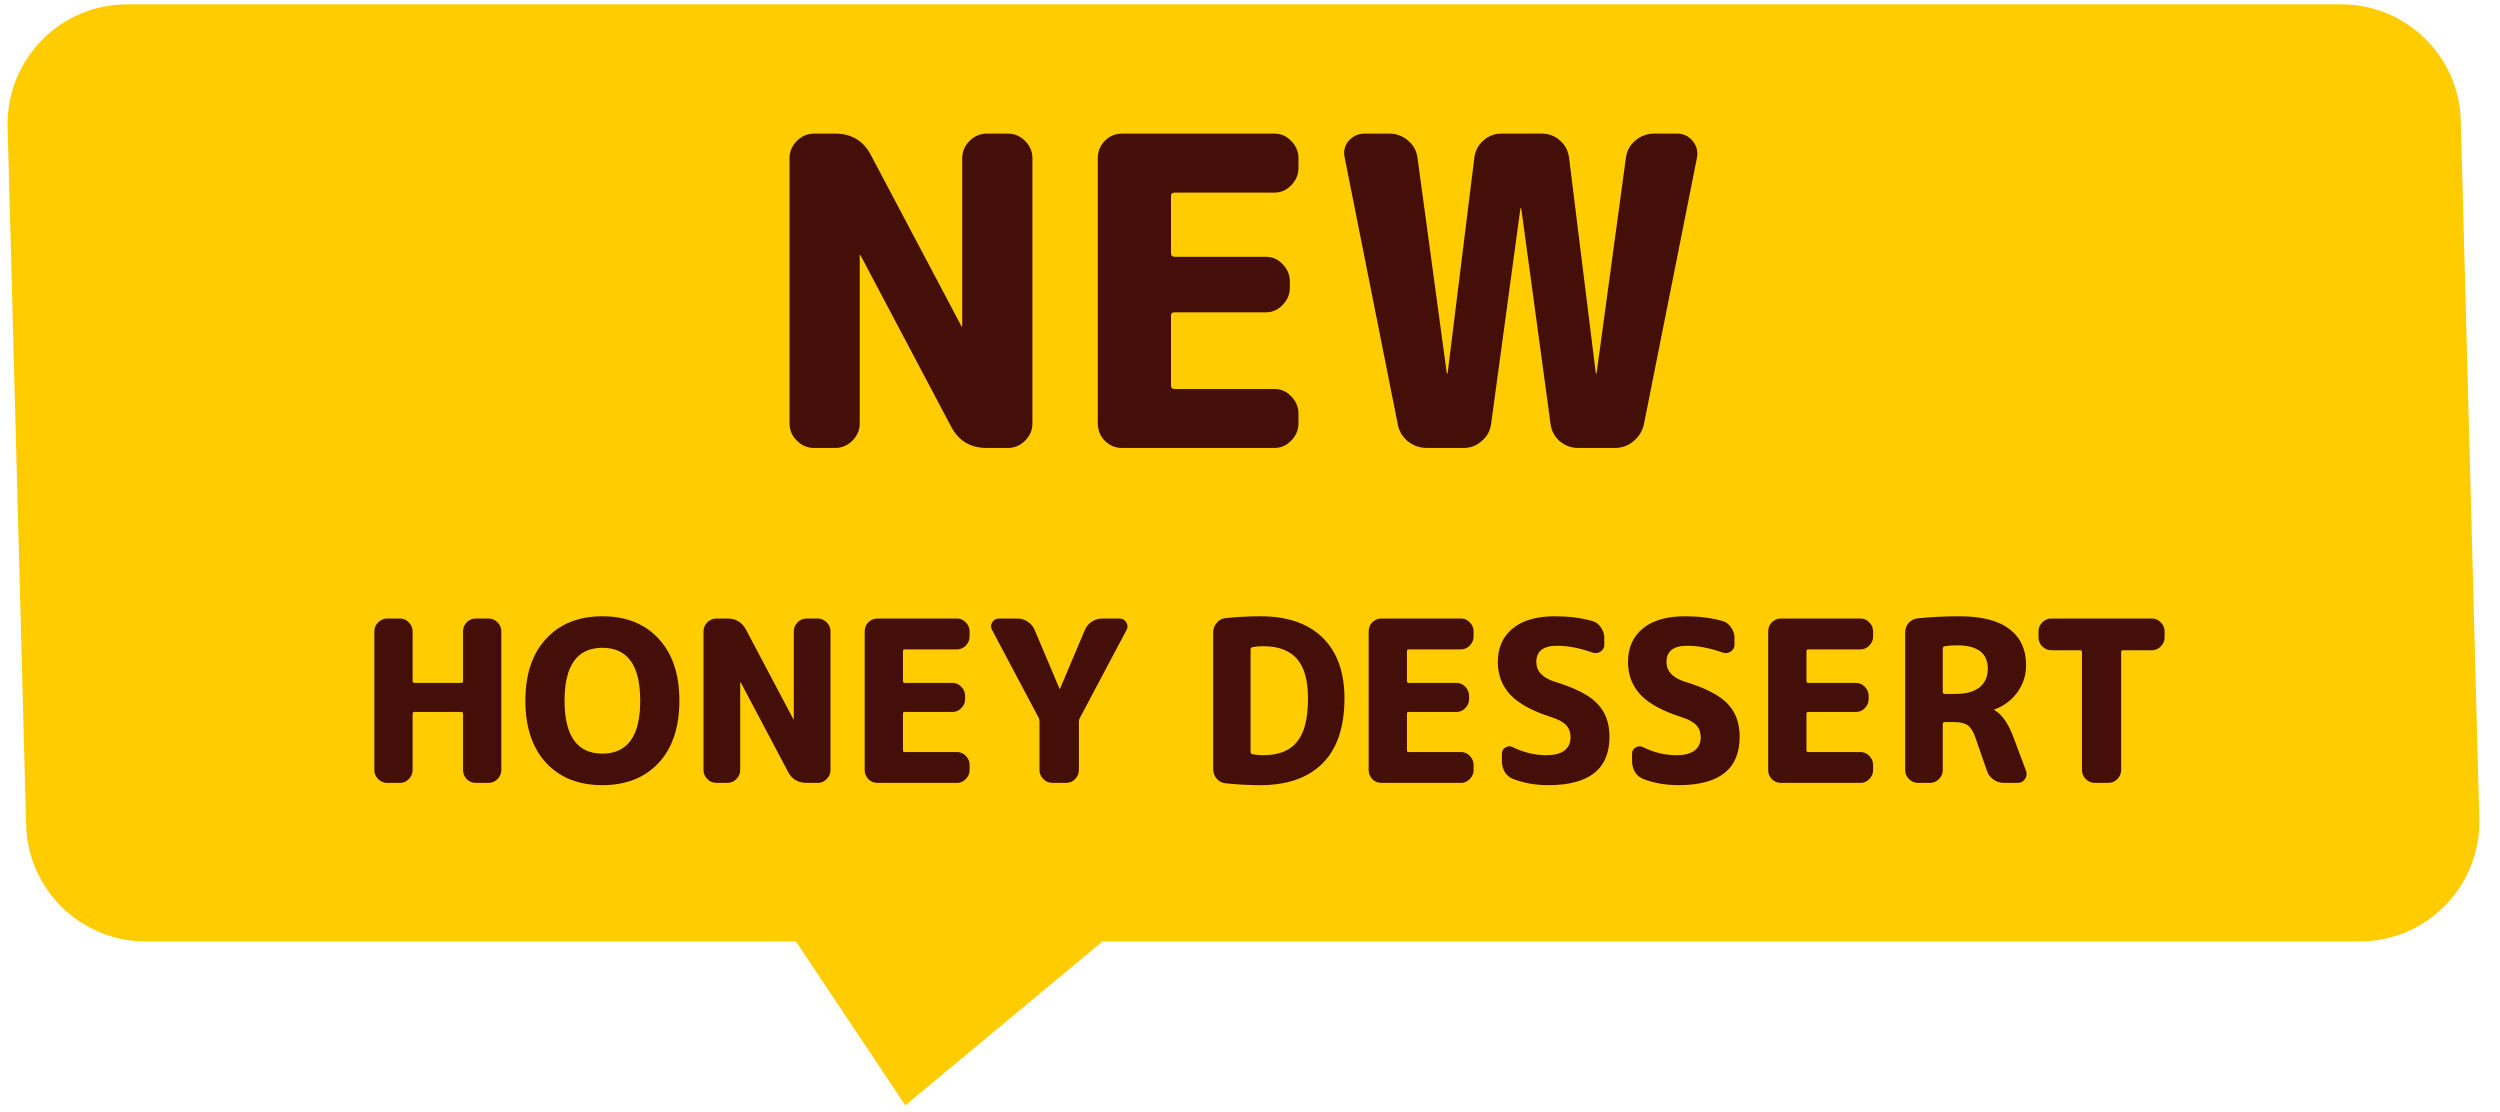
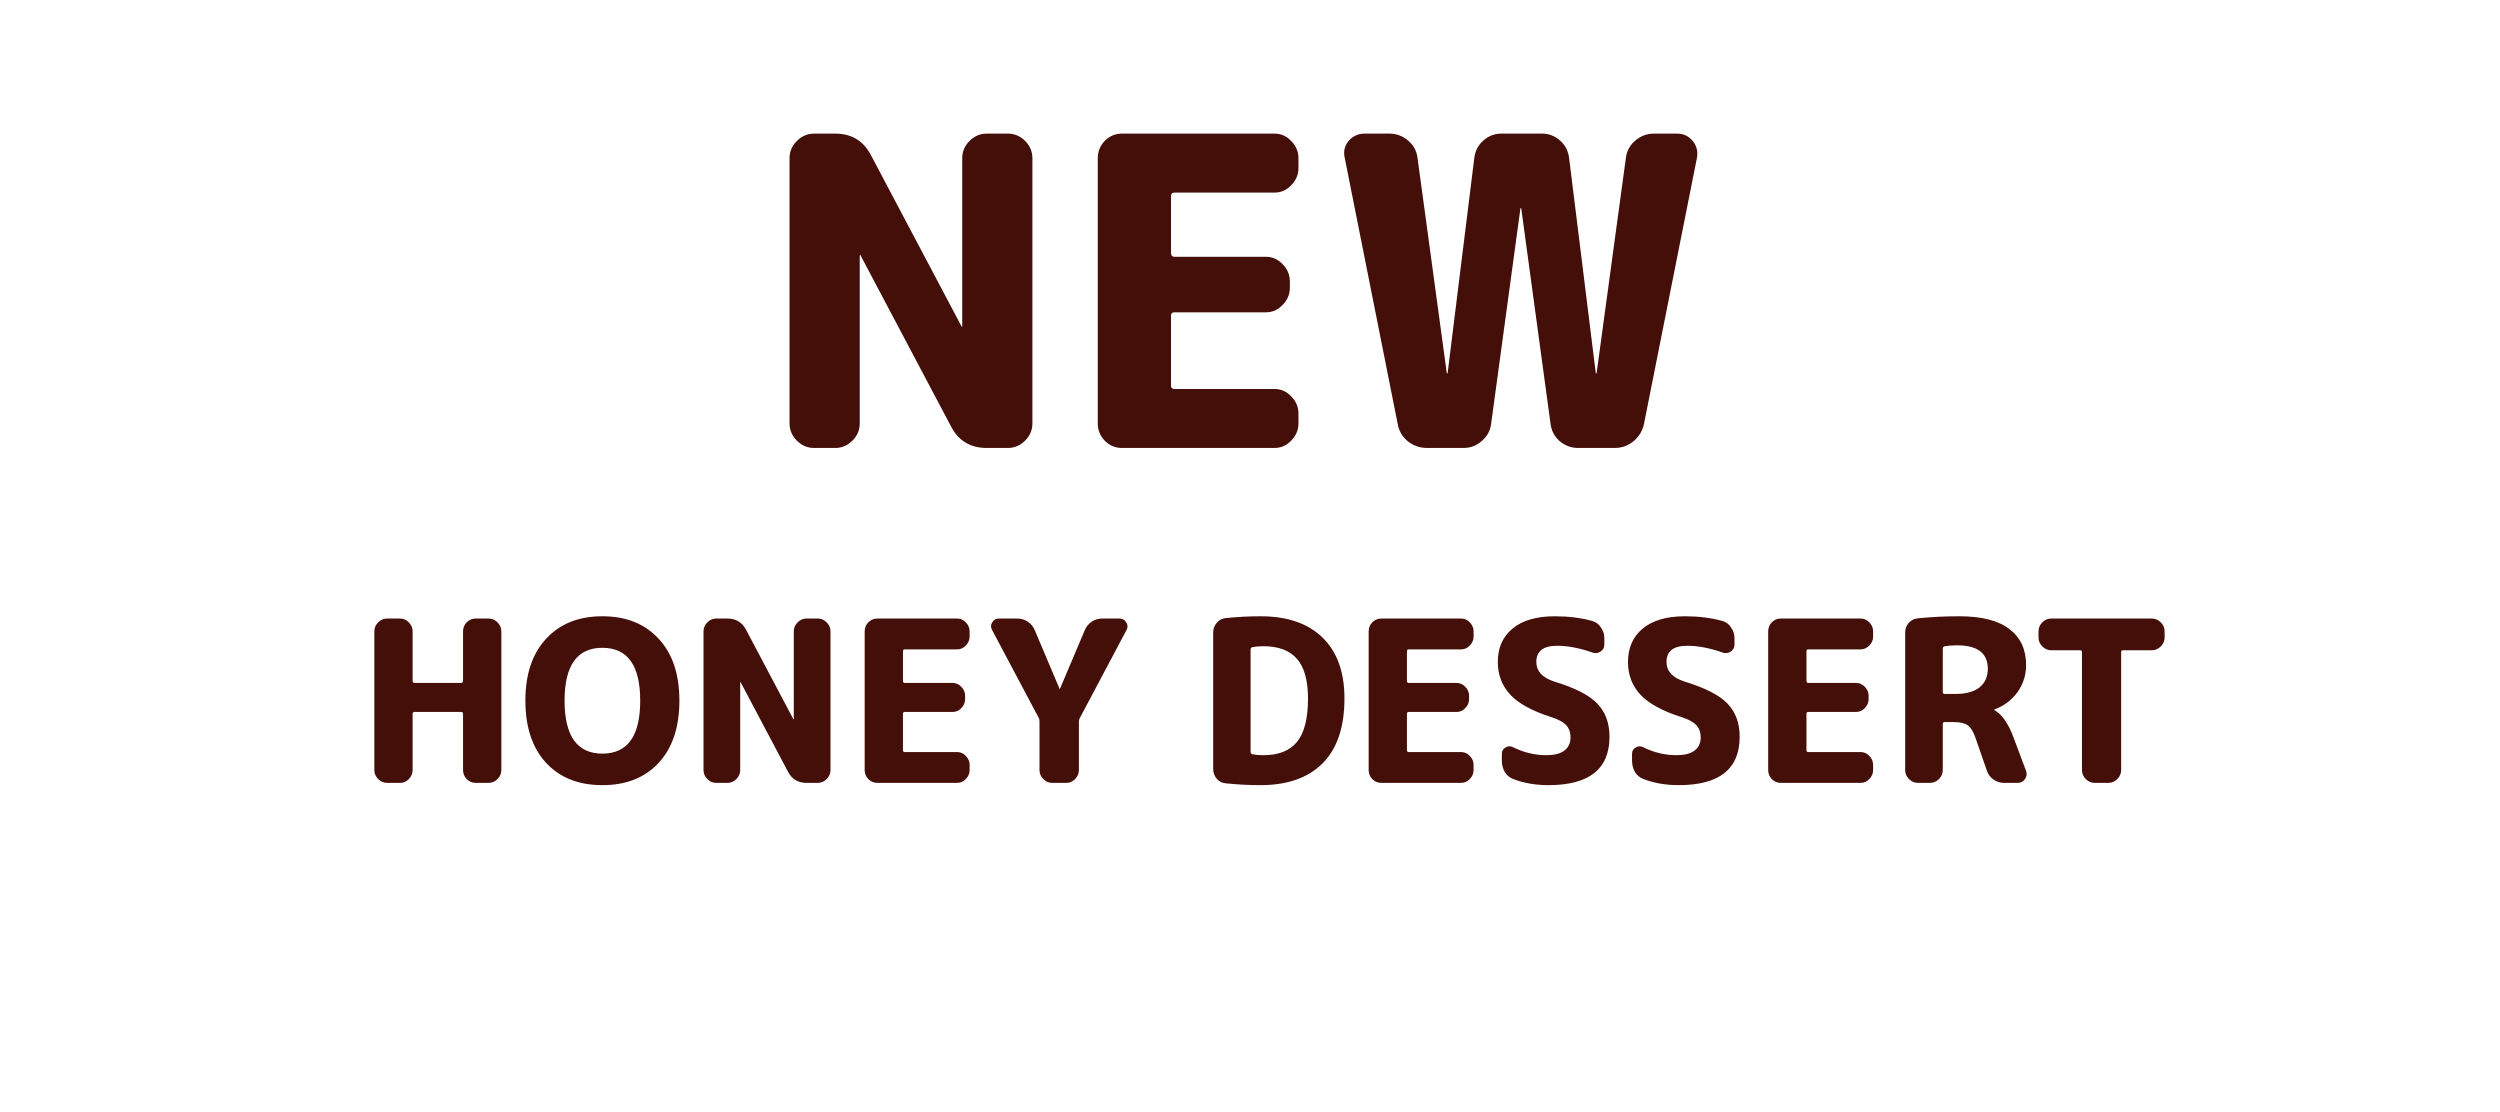
<svg xmlns="http://www.w3.org/2000/svg" width="209" height="93" viewBox="0 0 209 93" fill="none">
-   <path d="M0.639 10.624C0.49 4.999 5.009 0.359 10.635 0.359L195.726 0.359C201.146 0.359 205.579 4.676 205.723 10.094L207.269 68.438C207.418 74.063 202.899 78.703 197.272 78.703H104.992H92.173L75.683 92.406L66.536 78.703H53.718H28.08H12.181C6.762 78.703 2.329 74.386 2.185 68.968L0.639 10.624Z" fill="#FFCC00" />
  <path d="M68.058 37.45C67.506 37.45 67.026 37.246 66.618 36.838C66.21 36.43 66.006 35.95 66.006 35.398V13.222C66.006 12.67 66.21 12.19 66.618 11.782C67.026 11.374 67.506 11.17 68.058 11.17H69.822C71.19 11.17 72.186 11.77 72.81 12.97L80.37 27.262C80.37 27.286 80.382 27.298 80.406 27.298C80.43 27.298 80.442 27.286 80.442 27.262V13.222C80.442 12.67 80.646 12.19 81.054 11.782C81.462 11.374 81.942 11.17 82.494 11.17H84.258C84.81 11.17 85.29 11.374 85.698 11.782C86.106 12.19 86.31 12.67 86.31 13.222V35.398C86.31 35.95 86.106 36.43 85.698 36.838C85.29 37.246 84.81 37.45 84.258 37.45H82.494C81.126 37.45 80.13 36.85 79.506 35.65L71.946 21.358C71.946 21.334 71.934 21.322 71.91 21.322C71.886 21.322 71.874 21.334 71.874 21.358V35.398C71.874 35.95 71.67 36.43 71.262 36.838C70.854 37.246 70.374 37.45 69.822 37.45H68.058ZM93.791 37.45C93.239 37.45 92.759 37.246 92.351 36.838C91.967 36.43 91.775 35.95 91.775 35.398V13.222C91.775 12.67 91.967 12.19 92.351 11.782C92.759 11.374 93.239 11.17 93.791 11.17L106.535 11.17C107.087 11.17 107.555 11.374 107.939 11.782C108.347 12.19 108.551 12.67 108.551 13.222V14.05C108.551 14.602 108.347 15.082 107.939 15.49C107.555 15.898 107.087 16.102 106.535 16.102H98.183C97.991 16.102 97.895 16.198 97.895 16.39V21.142C97.895 21.358 97.991 21.466 98.183 21.466H105.815C106.367 21.466 106.835 21.67 107.219 22.078C107.627 22.486 107.831 22.966 107.831 23.518V24.058C107.831 24.61 107.627 25.09 107.219 25.498C106.835 25.906 106.367 26.11 105.815 26.11H98.183C97.991 26.11 97.895 26.206 97.895 26.398V32.23C97.895 32.422 97.991 32.518 98.183 32.518H106.535C107.087 32.518 107.555 32.722 107.939 33.13C108.347 33.538 108.551 34.018 108.551 34.57V35.398C108.551 35.95 108.347 36.43 107.939 36.838C107.555 37.246 107.087 37.45 106.535 37.45H93.791ZM116.846 35.434L112.418 13.186C112.298 12.658 112.406 12.19 112.742 11.782C113.102 11.374 113.546 11.17 114.074 11.17L116.162 11.17C116.738 11.17 117.254 11.362 117.71 11.746C118.166 12.13 118.43 12.61 118.502 13.186L120.95 31.186C120.95 31.21 120.962 31.222 120.986 31.222C121.01 31.222 121.022 31.21 121.022 31.186L123.254 13.186C123.326 12.61 123.578 12.13 124.01 11.746C124.442 11.362 124.946 11.17 125.522 11.17H128.906C129.482 11.17 129.986 11.362 130.418 11.746C130.85 12.13 131.102 12.61 131.174 13.186L133.406 31.186C133.406 31.21 133.418 31.222 133.442 31.222C133.466 31.222 133.478 31.21 133.478 31.186L135.926 13.186C135.998 12.61 136.262 12.13 136.718 11.746C137.174 11.362 137.69 11.17 138.266 11.17H140.21C140.738 11.17 141.17 11.374 141.506 11.782C141.842 12.19 141.962 12.658 141.866 13.186L137.438 35.434C137.318 36.01 137.03 36.49 136.574 36.874C136.118 37.258 135.59 37.45 134.99 37.45H131.93C131.354 37.45 130.838 37.258 130.382 36.874C129.95 36.49 129.698 36.01 129.626 35.434L127.178 17.434C127.178 17.41 127.166 17.398 127.142 17.398C127.118 17.398 127.106 17.41 127.106 17.434L124.658 35.434C124.586 36.01 124.322 36.49 123.866 36.874C123.434 37.258 122.93 37.45 122.354 37.45H119.294C118.694 37.45 118.154 37.258 117.674 36.874C117.218 36.49 116.942 36.01 116.846 35.434ZM32.368 65.45C32.079 65.45 31.828 65.343 31.615 65.13C31.401 64.916 31.295 64.665 31.295 64.377V52.782C31.295 52.493 31.401 52.242 31.615 52.029C31.828 51.815 32.079 51.709 32.368 51.709H33.441C33.729 51.709 33.974 51.815 34.175 52.029C34.388 52.242 34.495 52.493 34.495 52.782V56.923C34.495 57.036 34.551 57.092 34.664 57.092H38.542C38.655 57.092 38.711 57.036 38.711 56.923V52.782C38.711 52.493 38.812 52.242 39.012 52.029C39.226 51.815 39.477 51.709 39.765 51.709H40.838C41.127 51.709 41.378 51.815 41.591 52.029C41.804 52.242 41.911 52.493 41.911 52.782V64.377C41.911 64.665 41.804 64.916 41.591 65.13C41.378 65.343 41.127 65.45 40.838 65.45H39.765C39.477 65.45 39.226 65.343 39.012 65.13C38.812 64.916 38.711 64.665 38.711 64.377V59.671C38.711 59.571 38.655 59.52 38.542 59.52H34.664C34.551 59.52 34.495 59.571 34.495 59.671V64.377C34.495 64.665 34.388 64.916 34.175 65.13C33.974 65.343 33.729 65.45 33.441 65.45H32.368ZM53.522 58.579C53.522 55.63 52.468 54.156 50.359 54.156C48.251 54.156 47.197 55.63 47.197 58.579C47.197 61.528 48.251 63.003 50.359 63.003C52.468 63.003 53.522 61.528 53.522 58.579ZM55.065 63.774C53.911 65.017 52.342 65.638 50.359 65.638C48.377 65.638 46.808 65.017 45.654 63.774C44.499 62.52 43.922 60.788 43.922 58.579C43.922 56.37 44.499 54.645 45.654 53.403C46.808 52.148 48.377 51.52 50.359 51.52C52.342 51.52 53.911 52.148 55.065 53.403C56.22 54.645 56.797 56.37 56.797 58.579C56.797 60.788 56.22 62.52 55.065 63.774ZM59.886 65.45C59.597 65.45 59.346 65.343 59.133 65.13C58.92 64.916 58.813 64.665 58.813 64.377V52.782C58.813 52.493 58.92 52.242 59.133 52.029C59.346 51.815 59.597 51.709 59.886 51.709H60.808C61.524 51.709 62.044 52.022 62.371 52.65L66.324 60.123C66.324 60.135 66.33 60.142 66.343 60.142C66.355 60.142 66.361 60.135 66.361 60.123V52.782C66.361 52.493 66.468 52.242 66.681 52.029C66.895 51.815 67.146 51.709 67.434 51.709H68.357C68.645 51.709 68.896 51.815 69.109 52.029C69.323 52.242 69.43 52.493 69.43 52.782V64.377C69.43 64.665 69.323 64.916 69.109 65.13C68.896 65.343 68.645 65.45 68.357 65.45H67.434C66.719 65.45 66.198 65.136 65.872 64.508L61.919 57.036C61.919 57.023 61.913 57.017 61.9 57.017C61.888 57.017 61.881 57.023 61.881 57.036V64.377C61.881 64.665 61.775 64.916 61.561 65.13C61.348 65.343 61.097 65.45 60.808 65.45H59.886ZM73.341 65.45C73.053 65.45 72.802 65.343 72.588 65.13C72.388 64.916 72.287 64.665 72.287 64.377V52.782C72.287 52.493 72.388 52.242 72.588 52.029C72.802 51.815 73.053 51.709 73.341 51.709H80.005C80.294 51.709 80.538 51.815 80.739 52.029C80.952 52.242 81.059 52.493 81.059 52.782V53.214C81.059 53.503 80.952 53.754 80.739 53.967C80.538 54.181 80.294 54.287 80.005 54.287H75.638C75.537 54.287 75.487 54.337 75.487 54.438V56.923C75.487 57.036 75.537 57.092 75.638 57.092H79.629C79.917 57.092 80.162 57.199 80.363 57.412C80.576 57.625 80.683 57.876 80.683 58.165V58.447C80.683 58.736 80.576 58.987 80.363 59.2C80.162 59.414 79.917 59.52 79.629 59.52H75.638C75.537 59.52 75.487 59.571 75.487 59.671V62.72C75.487 62.821 75.537 62.871 75.638 62.871H80.005C80.294 62.871 80.538 62.977 80.739 63.191C80.952 63.404 81.059 63.655 81.059 63.944V64.377C81.059 64.665 80.952 64.916 80.739 65.13C80.538 65.343 80.294 65.45 80.005 65.45H73.341ZM86.845 60.029L82.93 52.65C82.817 52.436 82.823 52.229 82.949 52.029C83.074 51.815 83.263 51.709 83.514 51.709H85.038C85.365 51.709 85.659 51.796 85.923 51.972C86.187 52.148 86.381 52.386 86.507 52.687L88.577 57.581C88.577 57.594 88.583 57.6 88.596 57.6C88.609 57.6 88.615 57.594 88.615 57.581L90.685 52.687C90.811 52.386 91.005 52.148 91.269 51.972C91.532 51.796 91.827 51.709 92.154 51.709H93.603C93.841 51.709 94.023 51.815 94.149 52.029C94.287 52.229 94.299 52.436 94.187 52.65L90.271 60.029C90.221 60.116 90.196 60.223 90.196 60.349V64.377C90.196 64.665 90.089 64.916 89.876 65.13C89.675 65.343 89.43 65.45 89.142 65.45H87.975C87.686 65.45 87.435 65.343 87.222 65.13C87.008 64.916 86.902 64.665 86.902 64.377V60.349C86.902 60.198 86.883 60.091 86.845 60.029ZM104.548 54.306V62.852C104.548 62.965 104.605 63.034 104.717 63.059C104.968 63.109 105.27 63.134 105.621 63.134C106.888 63.134 107.823 62.764 108.426 62.024C109.041 61.283 109.348 60.072 109.348 58.391C109.348 56.885 109.041 55.781 108.426 55.078C107.811 54.375 106.876 54.024 105.621 54.024C105.27 54.024 104.968 54.049 104.717 54.099C104.605 54.124 104.548 54.193 104.548 54.306ZM102.477 65.487C102.176 65.462 101.925 65.337 101.725 65.111C101.524 64.873 101.423 64.596 101.423 64.283V52.876C101.423 52.562 101.524 52.292 101.725 52.066C101.925 51.828 102.176 51.696 102.477 51.671C103.456 51.571 104.423 51.52 105.376 51.52C107.623 51.52 109.354 52.116 110.572 53.309C111.789 54.501 112.397 56.195 112.397 58.391C112.397 60.775 111.789 62.582 110.572 63.812C109.354 65.029 107.623 65.638 105.376 65.638C104.423 65.638 103.456 65.588 102.477 65.487ZM115.474 65.45C115.185 65.45 114.934 65.343 114.721 65.13C114.52 64.916 114.42 64.665 114.42 64.377V52.782C114.42 52.493 114.52 52.242 114.721 52.029C114.934 51.815 115.185 51.709 115.474 51.709H122.137C122.426 51.709 122.671 51.815 122.871 52.029C123.085 52.242 123.191 52.493 123.191 52.782V53.214C123.191 53.503 123.085 53.754 122.871 53.967C122.671 54.181 122.426 54.287 122.137 54.287H117.77C117.67 54.287 117.62 54.337 117.62 54.438V56.923C117.62 57.036 117.67 57.092 117.77 57.092H121.761C122.049 57.092 122.294 57.199 122.495 57.412C122.708 57.625 122.815 57.876 122.815 58.165V58.447C122.815 58.736 122.708 58.987 122.495 59.2C122.294 59.414 122.049 59.52 121.761 59.52H117.77C117.67 59.52 117.62 59.571 117.62 59.671V62.72C117.62 62.821 117.67 62.871 117.77 62.871H122.137C122.426 62.871 122.671 62.977 122.871 63.191C123.085 63.404 123.191 63.655 123.191 63.944V64.377C123.191 64.665 123.085 64.916 122.871 65.13C122.671 65.343 122.426 65.45 122.137 65.45H115.474ZM129.697 59.953C128.116 59.451 126.974 58.83 126.272 58.09C125.569 57.337 125.217 56.421 125.217 55.342C125.217 54.162 125.625 53.233 126.441 52.556C127.269 51.865 128.449 51.52 129.98 51.52C131.134 51.52 132.182 51.652 133.123 51.916C133.425 52.003 133.663 52.185 133.839 52.462C134.027 52.725 134.121 53.02 134.121 53.346V53.892C134.121 54.143 134.014 54.337 133.801 54.476C133.588 54.614 133.362 54.639 133.123 54.551C132.057 54.174 131.072 53.986 130.168 53.986C129.014 53.986 128.436 54.438 128.436 55.342C128.436 56.107 128.938 56.653 129.942 56.979C131.674 57.506 132.872 58.121 133.537 58.824C134.215 59.527 134.554 60.449 134.554 61.591C134.554 64.289 132.854 65.638 129.453 65.638C128.374 65.638 127.395 65.469 126.516 65.13C126.215 65.017 125.977 64.822 125.801 64.546C125.638 64.258 125.556 63.944 125.556 63.605V63.003C125.556 62.777 125.657 62.607 125.857 62.494C126.058 62.369 126.259 62.356 126.46 62.457C127.376 62.908 128.311 63.134 129.265 63.134C129.93 63.134 130.432 63.009 130.77 62.758C131.122 62.494 131.297 62.124 131.297 61.647C131.297 61.233 131.178 60.894 130.94 60.631C130.701 60.367 130.287 60.142 129.697 59.953ZM140.58 59.953C138.999 59.451 137.857 58.83 137.154 58.09C136.451 57.337 136.1 56.421 136.1 55.342C136.1 54.162 136.508 53.233 137.323 52.556C138.152 51.865 139.331 51.52 140.862 51.52C142.017 51.52 143.065 51.652 144.006 51.916C144.307 52.003 144.545 52.185 144.721 52.462C144.909 52.725 145.003 53.02 145.003 53.346V53.892C145.003 54.143 144.897 54.337 144.683 54.476C144.47 54.614 144.244 54.639 144.006 54.551C142.939 54.174 141.954 53.986 141.05 53.986C139.896 53.986 139.319 54.438 139.319 55.342C139.319 56.107 139.821 56.653 140.825 56.979C142.556 57.506 143.755 58.121 144.42 58.824C145.097 59.527 145.436 60.449 145.436 61.591C145.436 64.289 143.736 65.638 140.335 65.638C139.256 65.638 138.277 65.469 137.399 65.13C137.097 65.017 136.859 64.822 136.683 64.546C136.52 64.258 136.439 63.944 136.439 63.605V63.003C136.439 62.777 136.539 62.607 136.74 62.494C136.941 62.369 137.141 62.356 137.342 62.457C138.258 62.908 139.193 63.134 140.147 63.134C140.812 63.134 141.314 63.009 141.653 62.758C142.004 62.494 142.18 62.124 142.18 61.647C142.18 61.233 142.061 60.894 141.822 60.631C141.584 60.367 141.17 60.142 140.58 59.953ZM148.875 65.45C148.586 65.45 148.335 65.343 148.122 65.13C147.921 64.916 147.82 64.665 147.82 64.377V52.782C147.82 52.493 147.921 52.242 148.122 52.029C148.335 51.815 148.586 51.709 148.875 51.709H155.538C155.827 51.709 156.071 51.815 156.272 52.029C156.486 52.242 156.592 52.493 156.592 52.782V53.214C156.592 53.503 156.486 53.754 156.272 53.967C156.071 54.181 155.827 54.287 155.538 54.287H151.171C151.071 54.287 151.02 54.337 151.02 54.438V56.923C151.02 57.036 151.071 57.092 151.171 57.092H155.162C155.45 57.092 155.695 57.199 155.896 57.412C156.109 57.625 156.216 57.876 156.216 58.165V58.447C156.216 58.736 156.109 58.987 155.896 59.2C155.695 59.414 155.45 59.52 155.162 59.52H151.171C151.071 59.52 151.02 59.571 151.02 59.671V62.72C151.02 62.821 151.071 62.871 151.171 62.871H155.538C155.827 62.871 156.071 62.977 156.272 63.191C156.486 63.404 156.592 63.655 156.592 63.944V64.377C156.592 64.665 156.486 64.916 156.272 65.13C156.071 65.343 155.827 65.45 155.538 65.45H148.875ZM162.416 54.231V57.845C162.416 57.958 162.466 58.014 162.567 58.014H163.47C164.349 58.014 165.02 57.833 165.484 57.468C165.949 57.092 166.181 56.571 166.181 55.906C166.181 54.601 165.321 53.949 163.602 53.949C163.213 53.949 162.874 53.974 162.586 54.024C162.473 54.049 162.416 54.118 162.416 54.231ZM160.346 65.45C160.057 65.45 159.806 65.343 159.593 65.13C159.379 64.916 159.273 64.665 159.273 64.377V52.876C159.273 52.562 159.373 52.292 159.574 52.066C159.787 51.84 160.044 51.715 160.346 51.69C161.462 51.577 162.611 51.52 163.79 51.52C165.673 51.52 167.072 51.878 167.988 52.593C168.917 53.296 169.381 54.3 169.381 55.605C169.381 56.446 169.136 57.205 168.647 57.883C168.157 58.548 167.517 59.025 166.727 59.313C166.714 59.313 166.708 59.319 166.708 59.332C166.708 59.357 166.72 59.37 166.746 59.37C167.36 59.721 167.881 60.462 168.308 61.591L169.381 64.452C169.469 64.691 169.437 64.916 169.287 65.13C169.136 65.343 168.935 65.45 168.684 65.45H167.536C167.21 65.45 166.915 65.356 166.651 65.167C166.388 64.979 166.206 64.734 166.106 64.433L165.164 61.723C164.989 61.196 164.775 60.838 164.524 60.65C164.273 60.462 163.884 60.367 163.357 60.367H162.567C162.466 60.367 162.416 60.424 162.416 60.537V64.377C162.416 64.665 162.309 64.916 162.096 65.13C161.883 65.343 161.632 65.45 161.343 65.45H160.346ZM171.493 54.363C171.204 54.363 170.953 54.256 170.74 54.043C170.526 53.829 170.42 53.578 170.42 53.29V52.782C170.42 52.493 170.526 52.242 170.74 52.029C170.953 51.815 171.204 51.709 171.493 51.709H179.888C180.177 51.709 180.428 51.815 180.641 52.029C180.854 52.242 180.961 52.493 180.961 52.782V53.29C180.961 53.578 180.854 53.829 180.641 54.043C180.428 54.256 180.177 54.363 179.888 54.363H177.479C177.378 54.363 177.328 54.413 177.328 54.513V64.377C177.328 64.665 177.221 64.916 177.008 65.13C176.795 65.343 176.544 65.45 176.255 65.45H175.126C174.837 65.45 174.586 65.343 174.373 65.13C174.159 64.916 174.053 64.665 174.053 64.377V54.513C174.053 54.413 174.002 54.363 173.902 54.363H171.493Z" fill="#440E09" />
</svg>